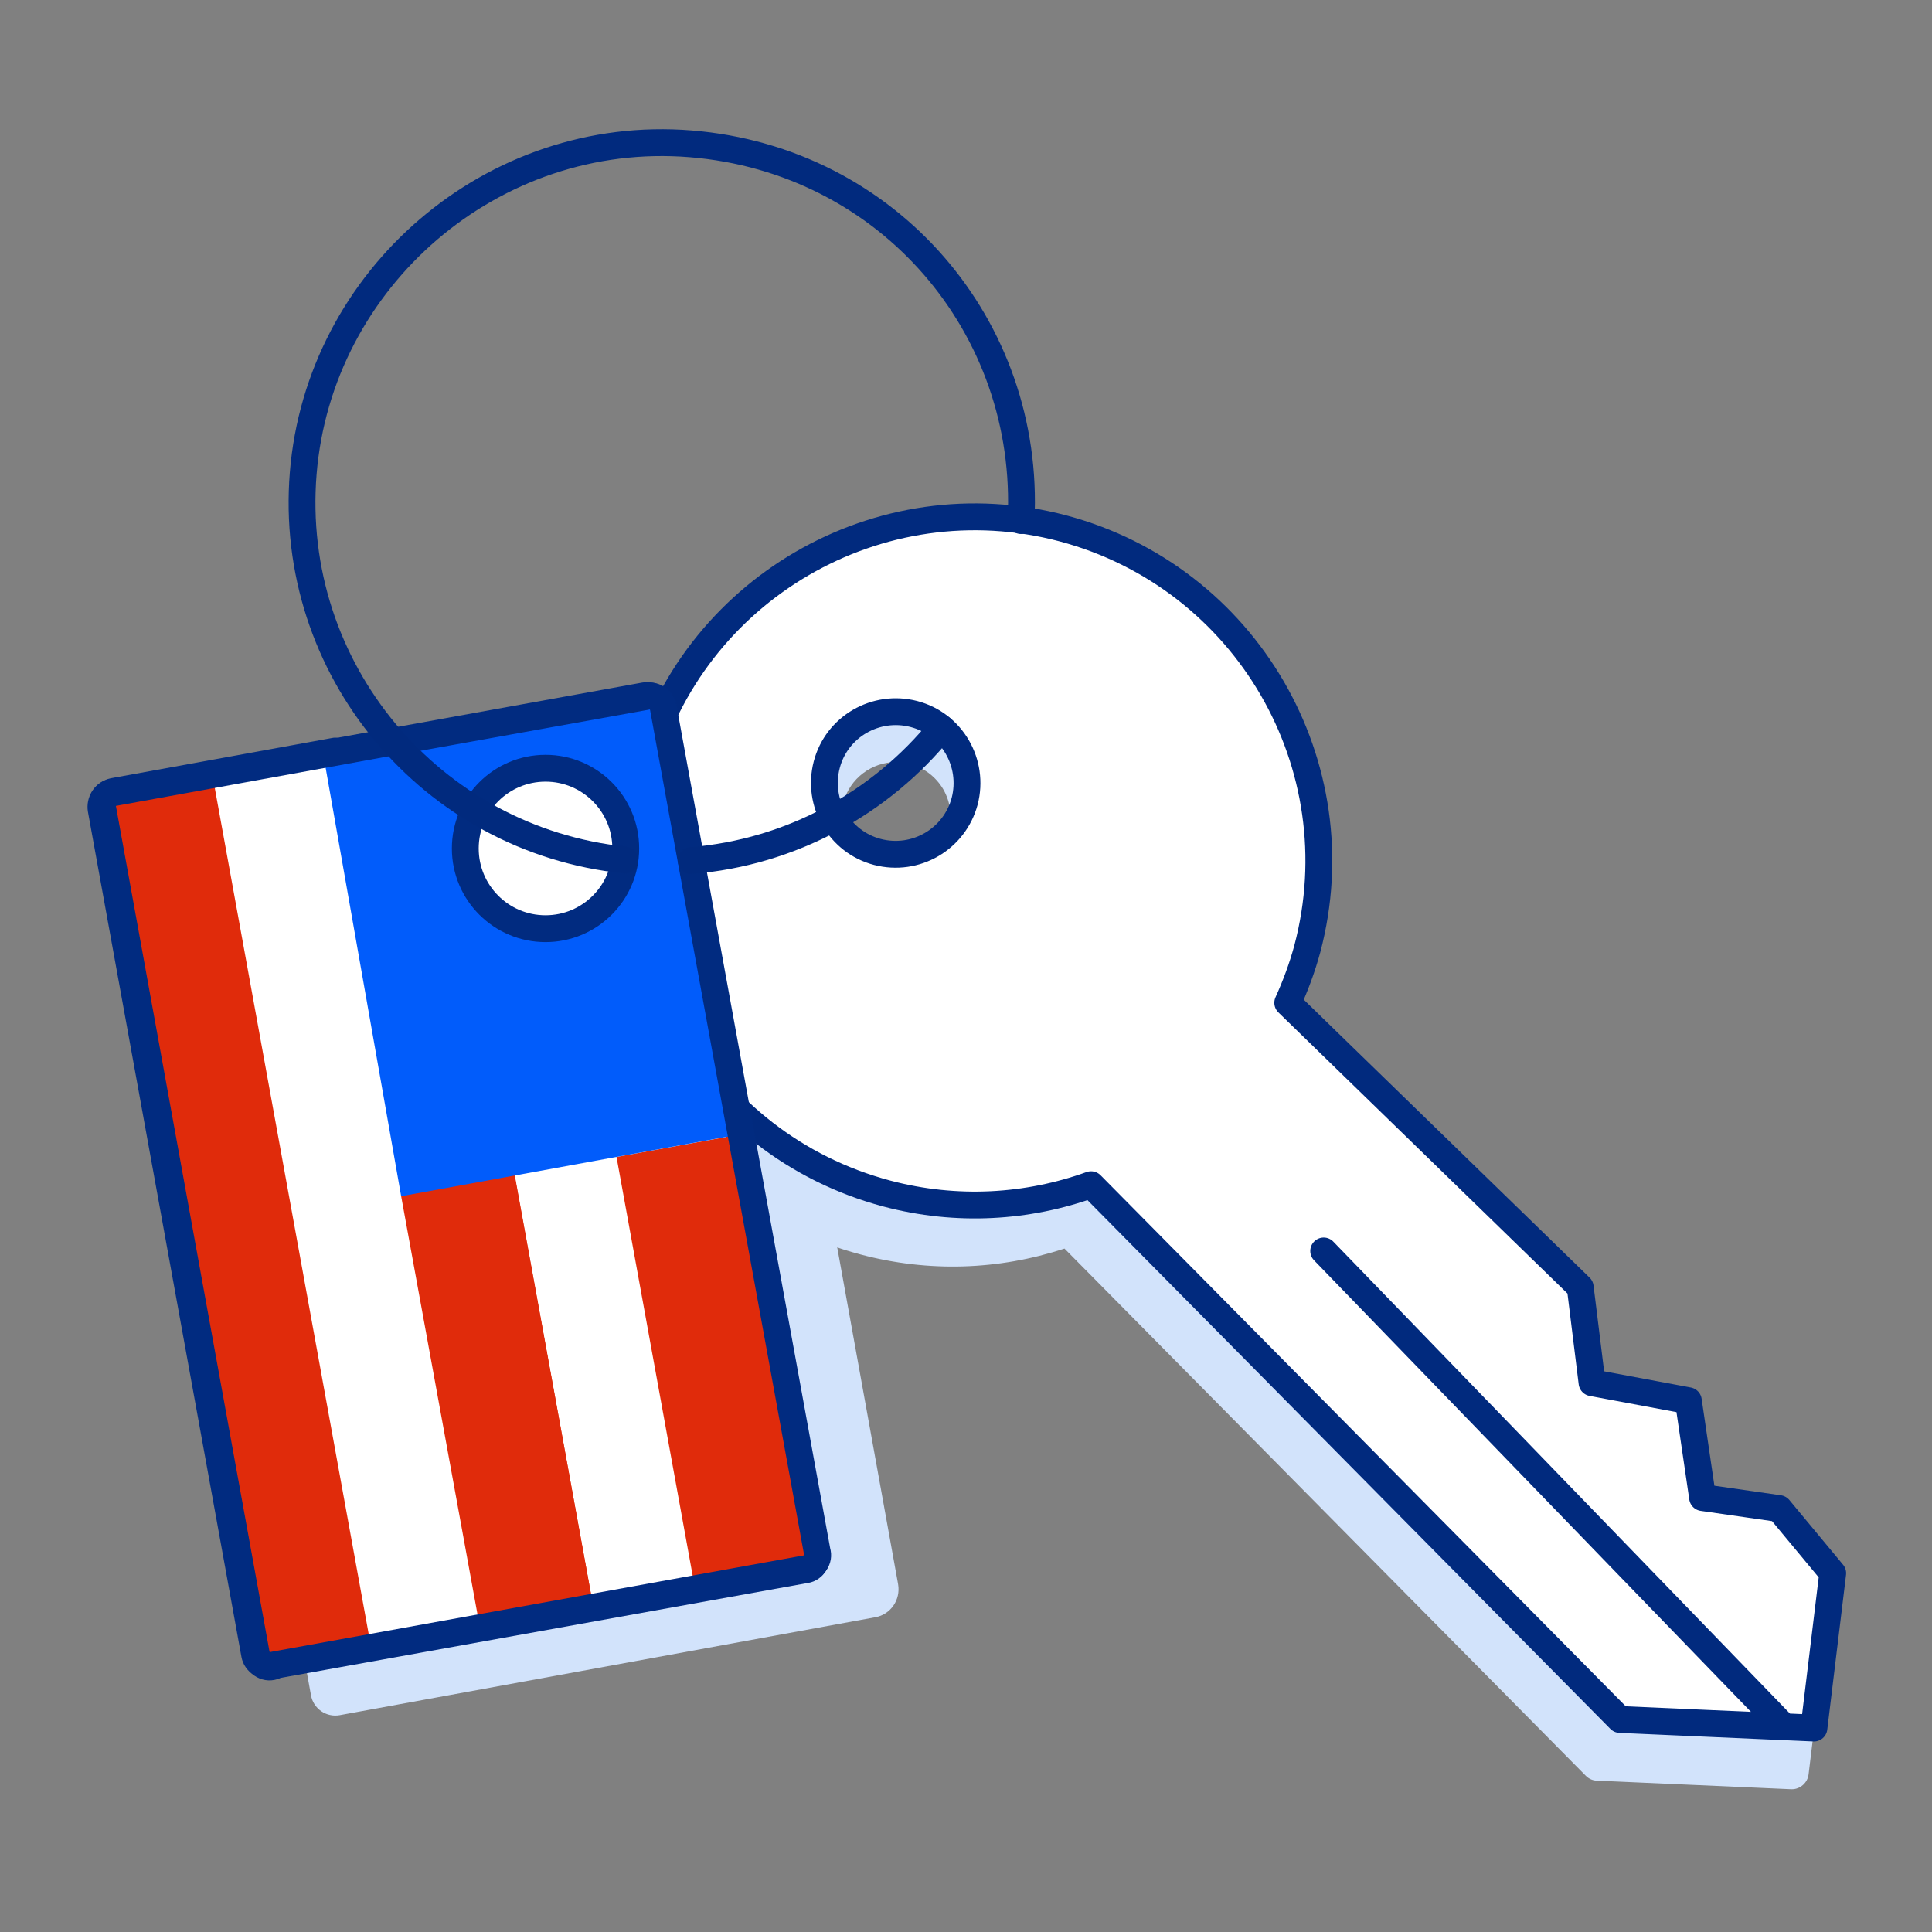
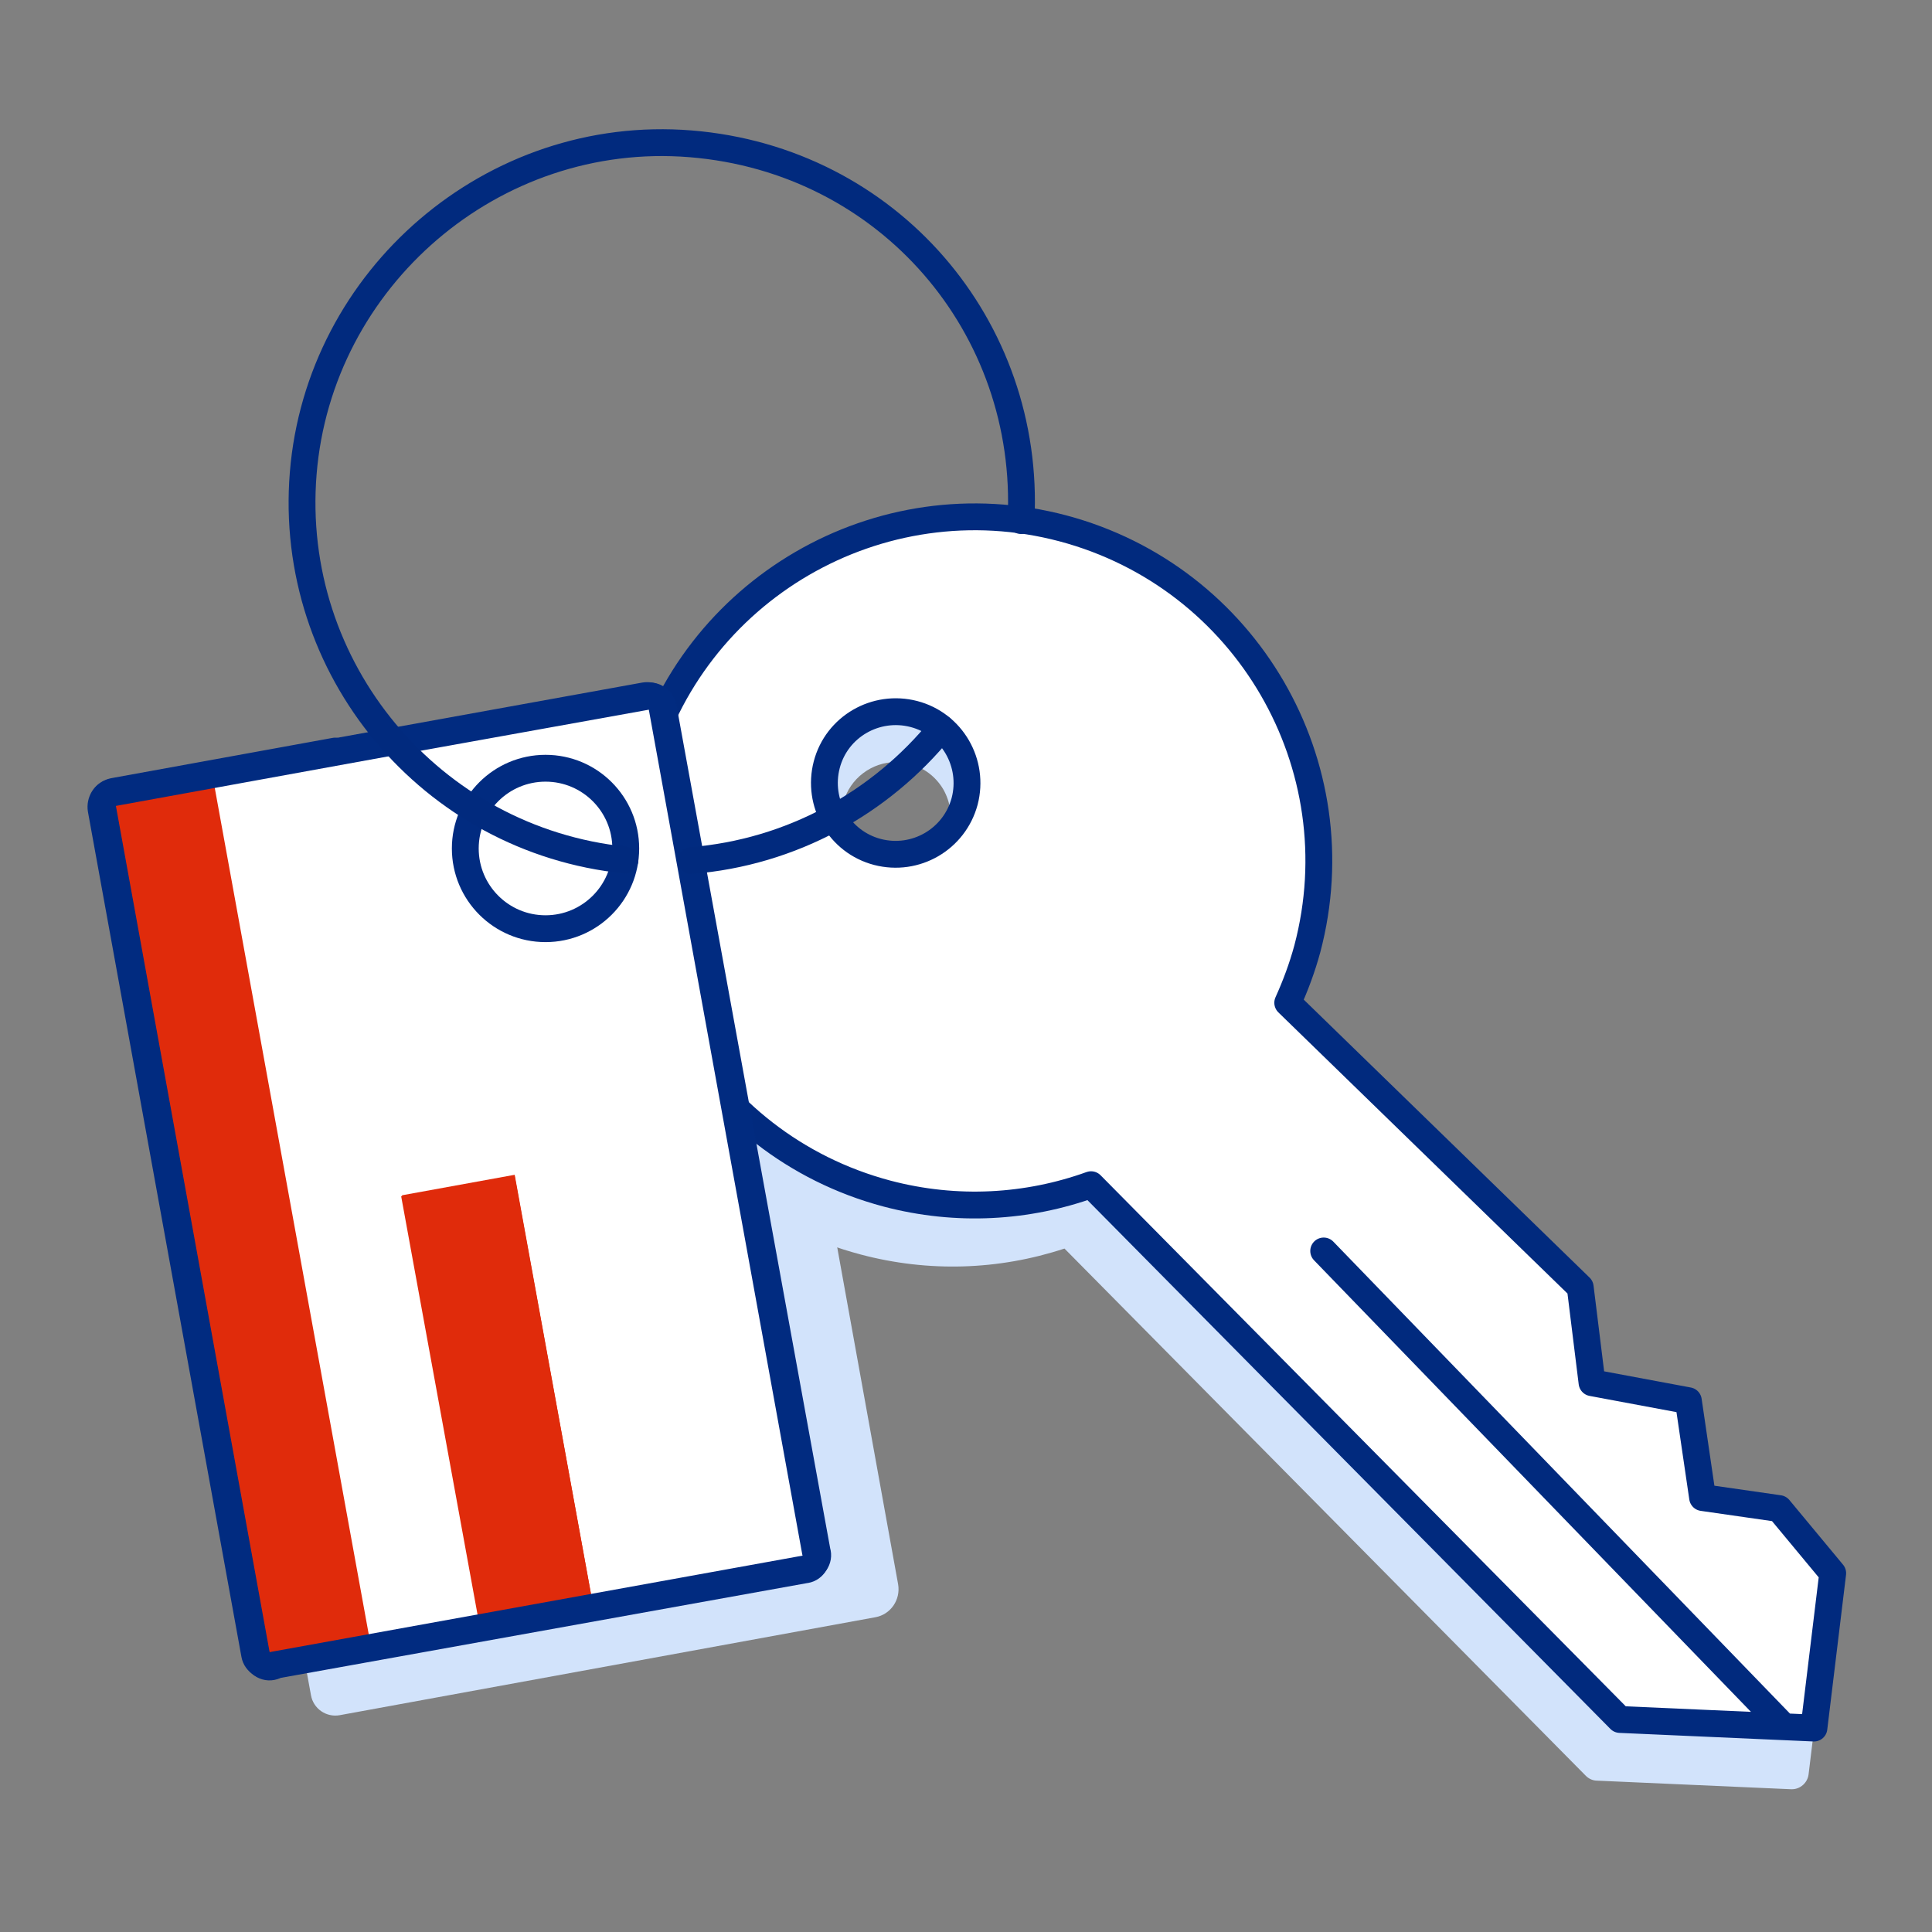
<svg xmlns="http://www.w3.org/2000/svg" viewBox="0 0 72 72">
  <rect x="0" y="0" width="72" height="72" fill="#808080" stroke="none" />
  <path d="m67.94 59.9-2-2.41c-.1-.12-.24-.2-.39-.22l-2.39-.34-.46-3.15c-.04-.26-.24-.47-.5-.52l-3.14-.58-.38-3.11c-.02-.14-.08-.27-.18-.37l-10.59-10.3c.25-.59.44-1.15.59-1.7.92-3.47.43-7.09-1.37-10.19s-4.71-5.32-8.18-6.24-7.09-.43-10.19 1.37-5.32 4.71-6.24 8.18-.43 7.09 1.37 10.19 4.71 5.32 8.18 6.24c2.52.67 5.14.59 7.6-.22l19.43 19.65c.11.11.26.18.42.18l7.23.32s.02 0 .03 0c.31 0 .58-.24.62-.55l.7-5.77c.02-.17-.03-.34-.14-.47zm-32.59-28.95c-.29 1.08-1.4 1.73-2.48 1.44s-1.73-1.4-1.44-2.48c.24-.91 1.07-1.51 1.96-1.51.17 0 .35.02.52.07.52.14.96.47 1.24.94.27.47.35 1.02.21 1.54z" fill="#d2e3fb" />
  <path d="m12.66 63.92 19.96-3.65c.57-.1.95-.65.85-1.23l-4.13-22.85-2.92-1.74-20.74-3.68 5.91 32.41c.09.5.57.83 1.07.74z" fill="#d2e3fb" />
  <path d="m23.94 28.81c-1.81 6.84 2.27 13.85 9.11 15.67 2.61.69 5.25.52 7.61-.33l19.71 19.93 7.23.32.7-5.77-2-2.41-2.85-.41-.53-3.61-3.59-.67-.44-3.56-10.9-10.6c.29-.64.54-1.31.73-2.01 1.81-6.84-2.27-13.85-9.11-15.67-6.84-1.81-13.85 2.27-15.67 9.11zm12.01 1.05c-.38 1.42-1.83 2.26-3.25 1.89s-2.26-1.83-1.89-3.25 1.83-2.26 3.25-1.89 2.26 1.83 1.89 3.25zm30.38 34.33-17-17.57" fill="#fff" stroke="#012a7e" stroke-linecap="round" stroke-linejoin="round" />
  <path d="m30.02 58.5-19.88 3.58c-.29.05-.6-.13-.65-.42l-5.72-31.49c-.05-.29.13-.6.42-.65l19.83-3.59c.29-.05.6.13.65.42l5.72 31.49c.11.31-.07.61-.36.66z" fill="#fff" stroke="#012b80" stroke-linecap="round" stroke-linejoin="round" />
  <path d="m6.64 28.99h4.27v33.13h-4.27z" fill="#e02b0b" transform="matrix(.984 -.179 .179 .984 -8.01 2.3)" />
  <path d="m16.37 44.03h4.27v16.01h-4.27z" fill="#e02b0b" transform="matrix(.984 -.179 .179 .984 -9.01 4.15)" />
-   <path d="m24.37 42.6h4.27v16.01h-4.27z" fill="#e02b0b" transform="matrix(.984 -.179 .179 .984 -8.63 5.56)" />
  <path d="m19.18 43.83-4.23.75 2.87 15.72 4.23-.76z" fill="#e02b0b" />
-   <path d="m14.95 44.58 12.54-2.29-2.91-16.06-12.47 2.24z" fill="#015cfb" />
  <g stroke-linecap="round" stroke-linejoin="round">
    <circle cx="20.33" cy="31.62" fill="#fff" r="2.99" stroke="#012b80" />
    <path d="m15.07 27.57-10.83 1.97c-.29.05-.52.34-.42.65l5.72 31.49c.05.29.34.52.65.42" fill="none" stroke="#012b80" />
    <path d="m12.49 27.99-8.24 1.5c-.29.05-.52.34-.42.65l5.72 31.49c.05.29.34.52.65.42l19.83-3.59c.29-.05.52-.34.42-.65l-5.73-31.43c-.05-.29-.34-.52-.65-.42l-9 1.62" fill="none" stroke="#012b80" />
    <path d="m23.29 32.05c-7.23-.74-12.58-7.13-11.99-14.41s7.06-12.88 14.44-12.28 12.68 6.83 12.31 14.04" fill="none" stroke="#012a7e" />
    <path d="m35.08 27.14c-2.26 2.79-5.6 4.63-9.32 4.93" fill="none" stroke="#012a7e" />
  </g>
</svg>